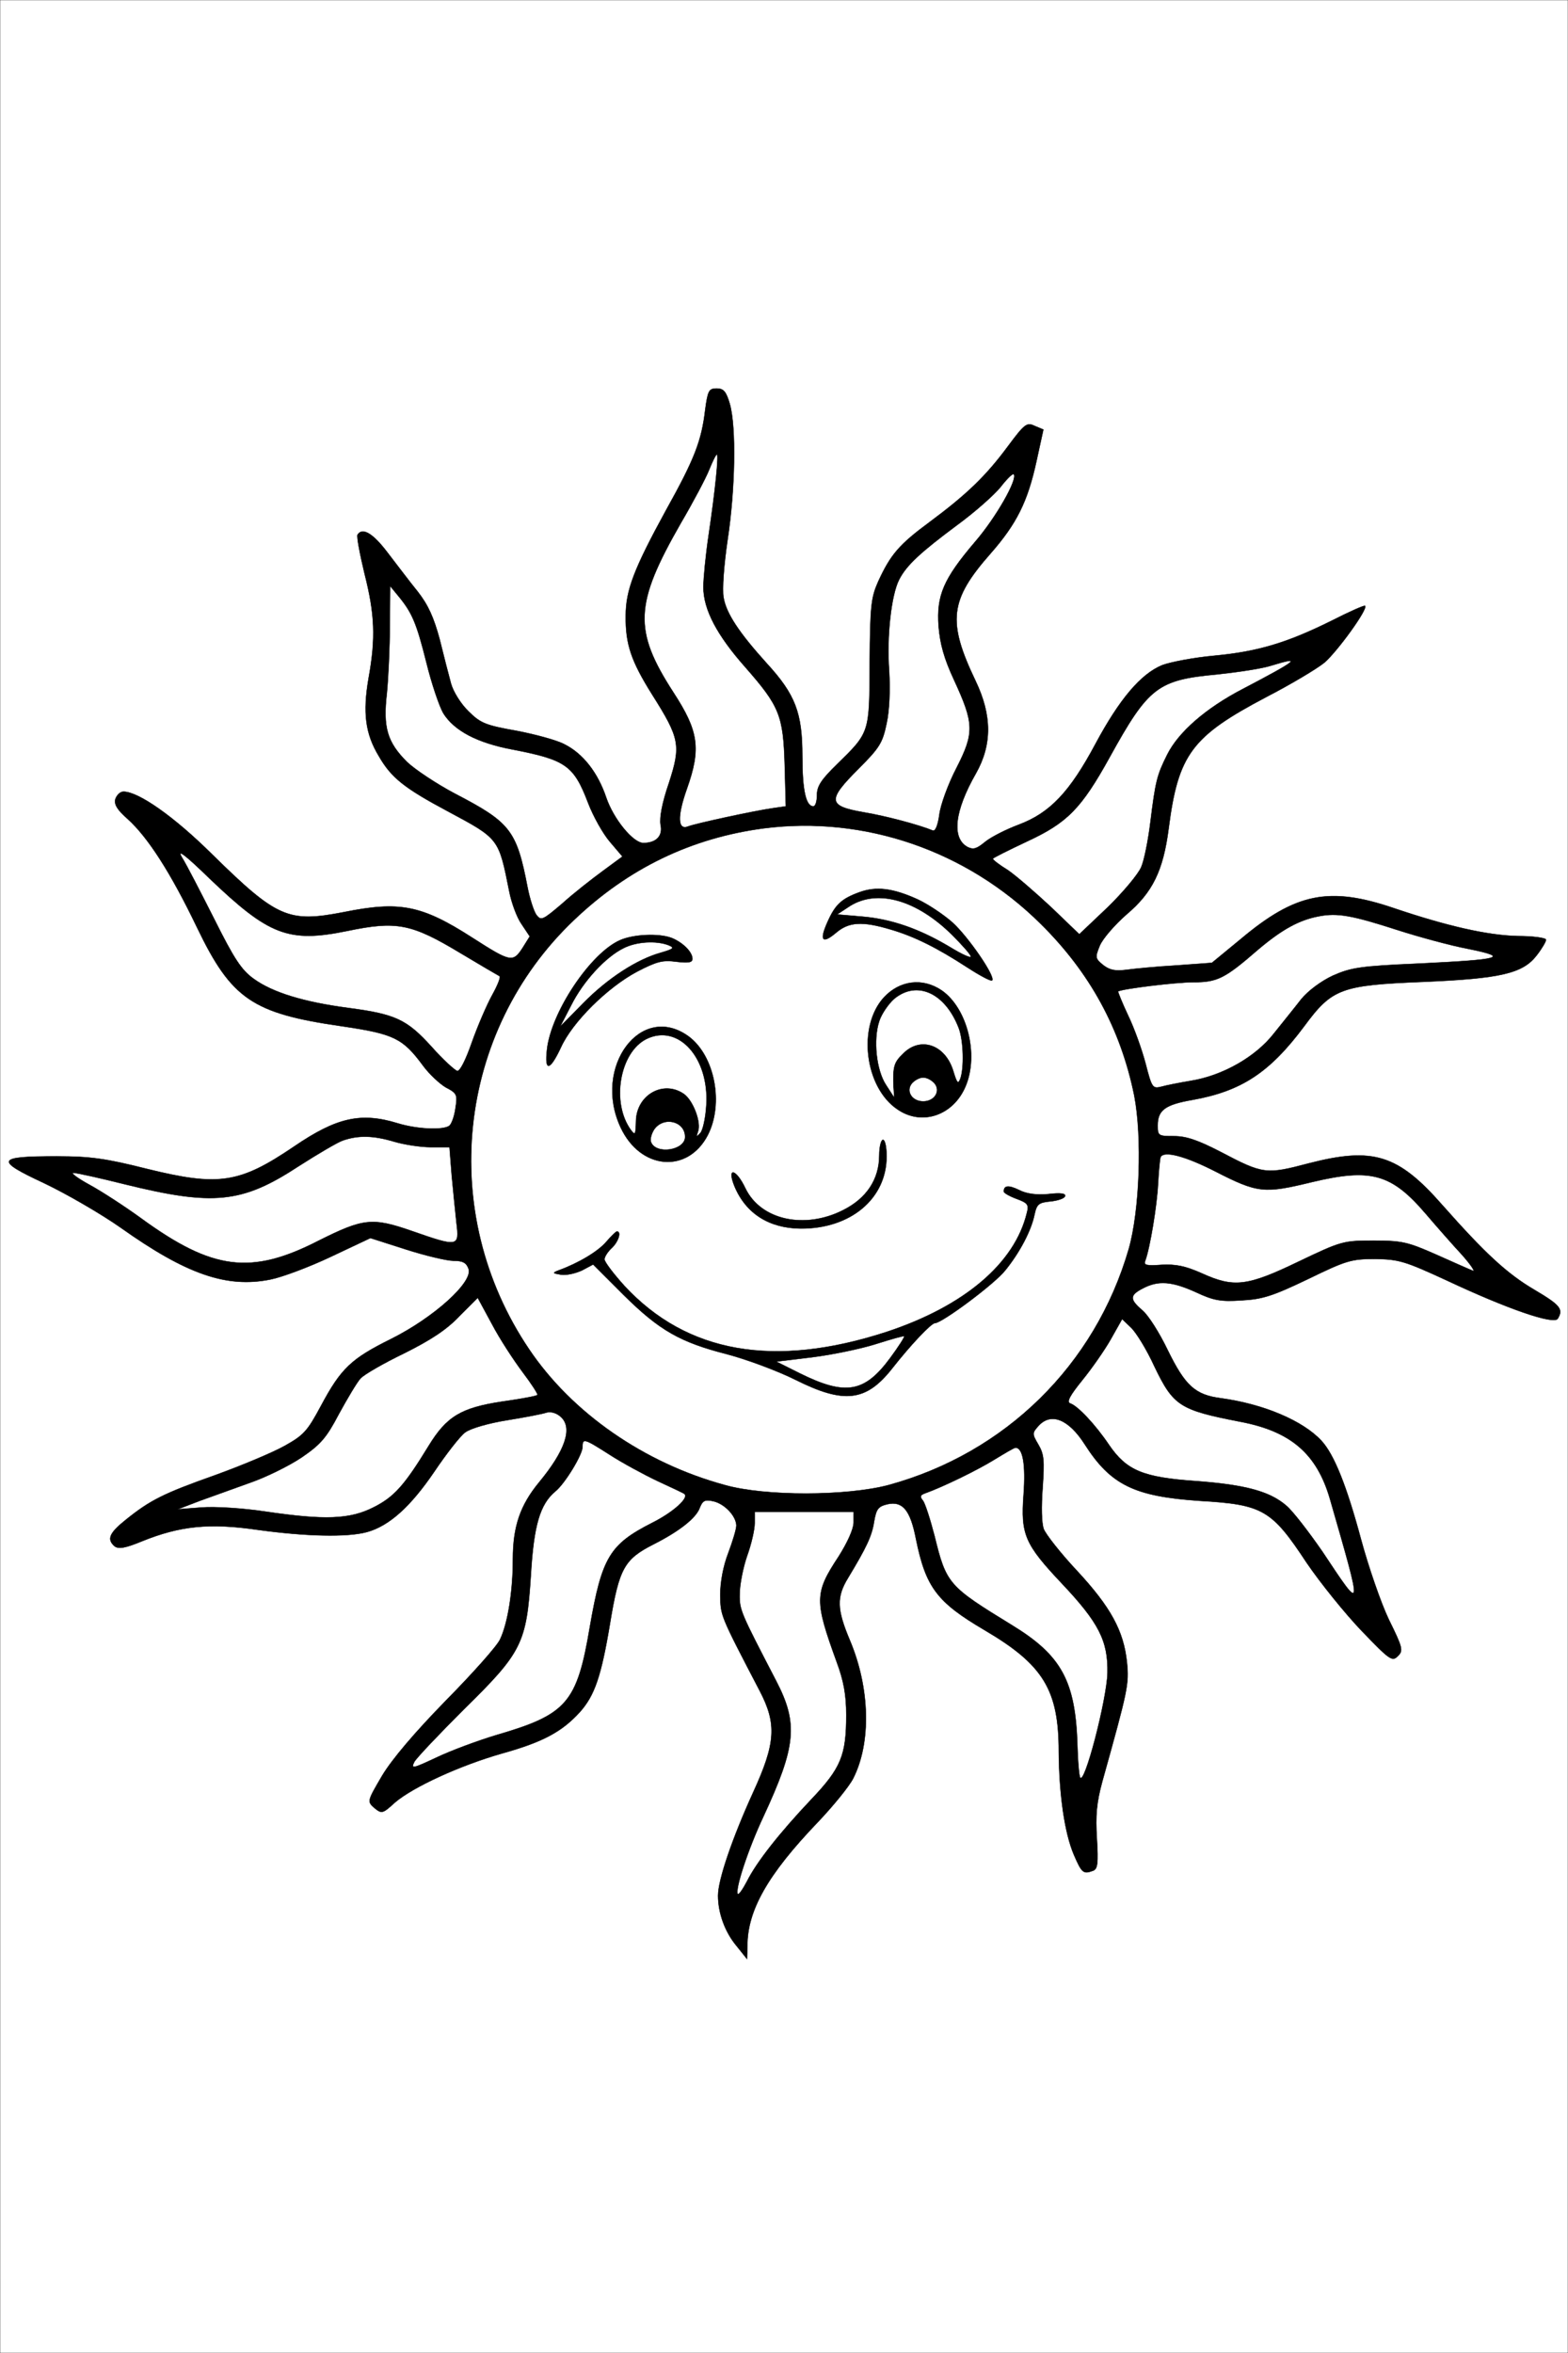
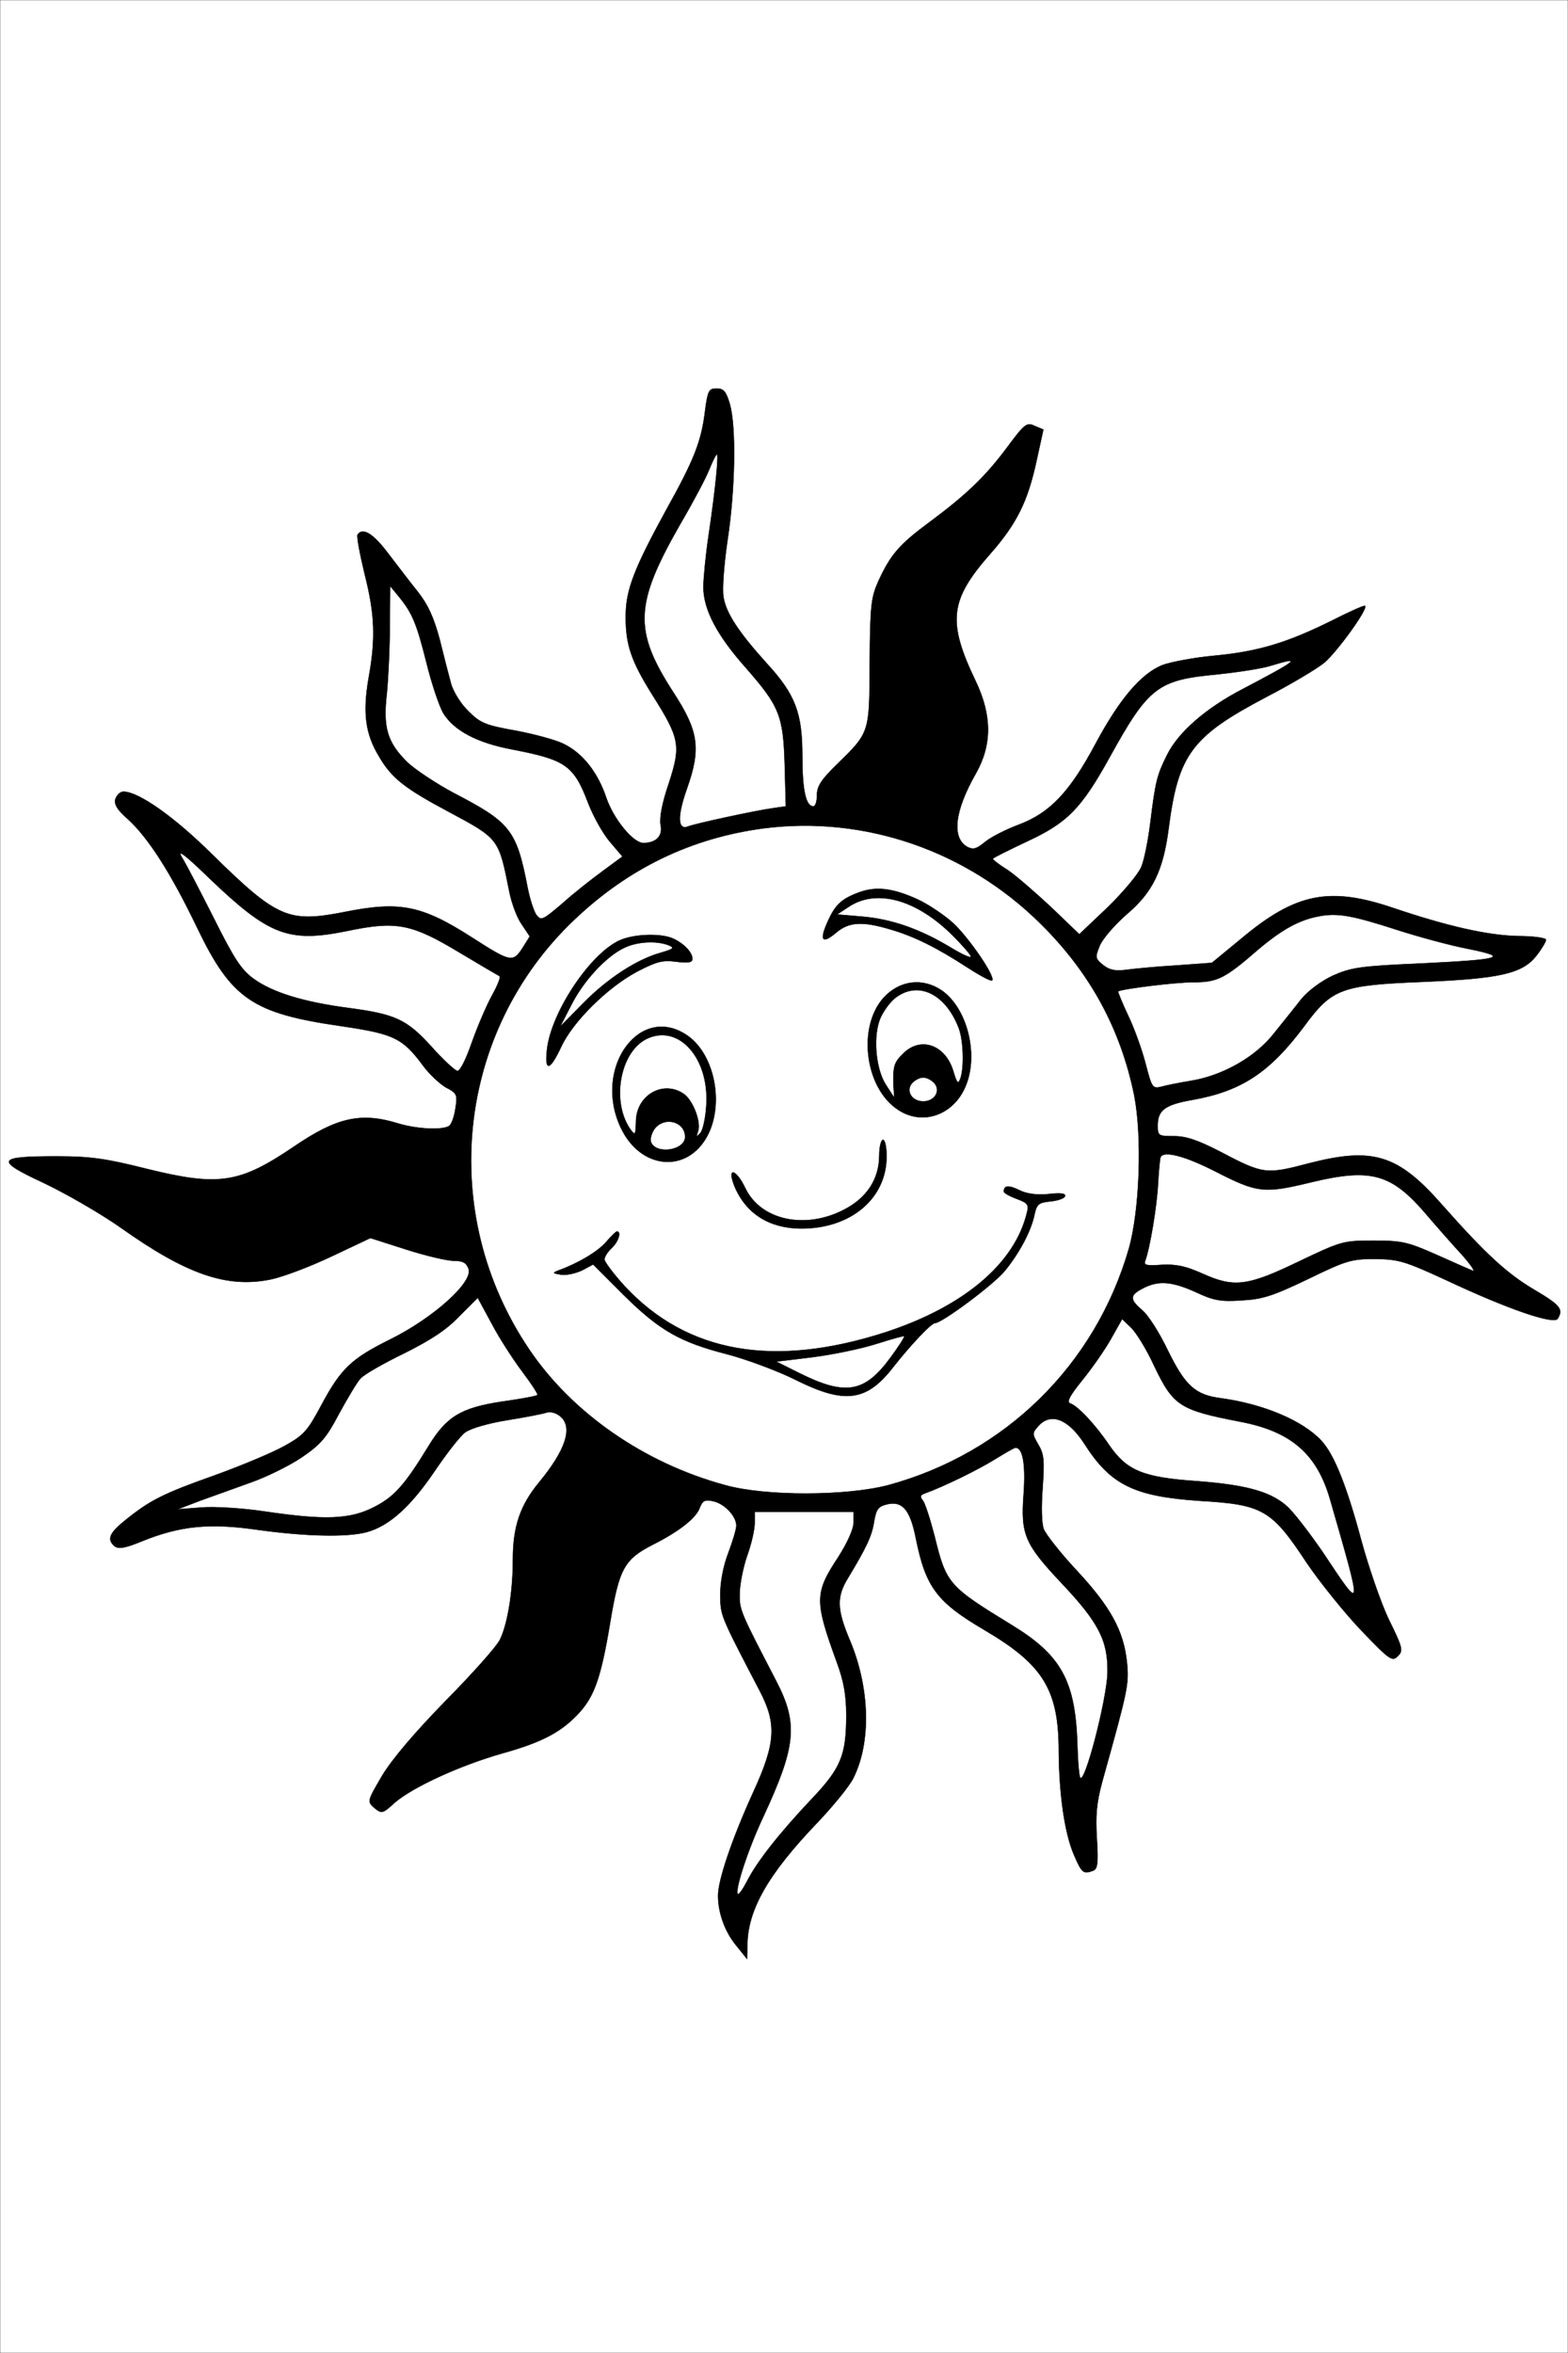
<svg xmlns="http://www.w3.org/2000/svg" version="1.0" width="428pt" height="642pt" viewBox="0 0 428 642" preserveAspectRatio="xMidYMid meet">
  <rect x="0" y="0" width="428" height="642" fill="#808080" stroke="none" />
  <g id="Black">
    <rect stroke="#FFFFFF" stroke-miterlimit="10" width="428pt" height="642pt" />
  </g>
  <g id="Color" transform="translate(0,642) scale(0.1,-0.1)" fill="#FFFFFF" stroke="#000000">
    <path d="M0 3210 l0 -3210 2140 0 2140 0 0 3210 0 3210 -2140 0 -2140 0 0 -3210z m1992 2108 c18 -62 15 -234 -6 -371 -10 -68 -15 -135 -11 -157 7 -43 42 -96 118 -180 78 -85 97 -135 97 -253 0 -94 10 -137 30 -137 6 0 10 14 10 31 0 24 12 42 54 83 91 89 89 85 90 279 1 155 4 177 23 220 34 74 57 101 141 163 101 75 153 125 213 206 46 62 52 66 73 56 l24 -10 -19 -87 c-24 -110 -54 -170 -125 -251 -112 -127 -119 -185 -41 -348 45 -94 45 -174 1 -252 -59 -103 -67 -177 -23 -201 16 -8 25 -5 48 14 16 13 57 34 92 47 85 32 139 89 209 220 66 123 124 191 182 215 24 9 88 21 143 26 118 11 198 35 319 95 49 25 90 43 92 41 9 -8 -76 -125 -111 -155 -21 -17 -93 -60 -159 -94 -203 -107 -240 -156 -266 -358 -15 -116 -44 -175 -115 -235 -32 -28 -65 -66 -73 -85 -13 -32 -13 -35 9 -53 18 -14 33 -17 64 -13 22 3 84 9 137 12 l96 7 79 65 c150 126 242 144 418 84 145 -49 255 -74 337 -76 43 0 78 -5 78 -10 0 -5 -11 -24 -25 -42 -38 -50 -98 -64 -311 -73 -224 -9 -248 -18 -324 -121 -94 -126 -171 -177 -305 -201 -75 -13 -95 -28 -95 -70 0 -28 2 -29 45 -29 33 0 65 -11 127 -43 116 -61 124 -62 241 -31 175 45 243 24 364 -114 116 -131 176 -187 251 -231 71 -42 80 -53 64 -79 -11 -17 -138 27 -302 104 -115 53 -131 58 -196 59 -66 0 -79 -4 -184 -55 -96 -46 -124 -55 -181 -58 -57 -4 -77 0 -124 22 -66 30 -103 33 -145 11 -37 -19 -37 -30 -2 -60 16 -13 47 -62 69 -108 48 -98 75 -123 146 -132 116 -16 223 -61 274 -116 35 -38 69 -124 108 -269 20 -74 54 -173 76 -219 38 -77 40 -85 24 -100 -15 -15 -22 -10 -98 69 -45 47 -113 131 -151 187 -95 144 -119 158 -291 168 -178 12 -243 43 -314 154 -44 69 -92 88 -126 51 -18 -20 -18 -22 -1 -51 16 -27 17 -44 12 -118 -4 -52 -3 -97 3 -113 6 -15 46 -66 90 -113 93 -100 128 -165 137 -250 6 -61 3 -74 -67 -325 -16 -59 -19 -93 -15 -157 4 -67 2 -82 -10 -87 -27 -10 -31 -7 -53 44 -25 59 -40 162 -41 281 0 168 -42 237 -202 331 -131 77 -161 117 -188 250 -15 77 -36 103 -77 94 -26 -6 -31 -13 -37 -47 -6 -40 -21 -71 -71 -154 -32 -52 -31 -86 5 -171 55 -131 58 -279 9 -376 -11 -22 -56 -77 -98 -121 -135 -141 -191 -239 -191 -336 l-1 -36 -28 35 c-32 38 -51 90 -51 138 0 43 39 157 96 282 61 133 65 186 18 276 -110 211 -107 205 -108 263 0 34 8 78 22 114 12 32 22 65 22 75 -1 26 -32 59 -63 66 -23 5 -29 2 -37 -18 -10 -28 -56 -64 -125 -99 -81 -41 -95 -65 -120 -217 -24 -144 -42 -196 -82 -241 -49 -54 -101 -82 -212 -113 -116 -33 -244 -92 -293 -134 -34 -31 -36 -31 -56 -15 -20 18 -20 18 21 88 27 45 89 118 174 205 73 74 140 149 148 167 21 44 35 131 35 219 0 89 20 147 71 209 72 87 93 149 60 179 -12 11 -27 15 -39 12 -11 -4 -59 -13 -108 -21 -50 -8 -99 -22 -114 -33 -14 -10 -52 -59 -85 -108 -64 -94 -122 -147 -183 -164 -54 -15 -169 -12 -299 6 -131 19 -211 11 -315 -31 -46 -19 -64 -22 -75 -14 -22 19 -15 36 30 72 67 54 103 72 244 122 72 26 158 62 190 80 52 29 62 40 99 109 55 103 83 129 192 183 116 58 224 155 211 191 -6 17 -16 22 -41 22 -18 0 -77 14 -130 31 l-97 31 -108 -51 c-59 -28 -134 -56 -165 -62 -119 -24 -229 14 -408 141 -54 38 -149 93 -210 122 -135 63 -130 73 35 73 91 0 134 -6 245 -34 198 -49 254 -40 403 61 116 79 182 94 283 63 52 -16 122 -19 140 -7 6 4 14 25 17 47 6 38 5 42 -26 58 -17 10 -45 36 -62 59 -56 76 -80 87 -222 108 -244 35 -301 74 -395 269 -72 150 -134 246 -189 296 -30 26 -38 41 -34 55 4 11 13 20 22 20 41 0 138 -68 242 -171 177 -174 208 -187 358 -158 154 31 213 20 353 -70 103 -66 110 -68 136 -28 l20 32 -22 33 c-13 18 -28 59 -34 90 -29 145 -27 143 -167 218 -120 64 -155 92 -189 151 -37 61 -44 119 -28 212 20 110 17 176 -11 286 -13 54 -22 102 -19 106 13 21 42 4 82 -49 24 -31 60 -79 82 -106 29 -37 44 -71 60 -130 11 -45 25 -99 31 -121 6 -22 27 -56 48 -76 32 -32 46 -38 131 -53 52 -10 111 -26 131 -37 50 -25 91 -77 114 -146 20 -58 73 -123 101 -123 35 0 54 19 47 50 -3 19 4 59 23 114 33 102 30 121 -46 241 -57 91 -73 137 -72 215 0 70 23 129 110 288 78 140 97 189 107 275 7 51 10 57 31 57 19 0 26 -8 36 -42z" />
    <path d="M1936 5139 c-9 -23 -44 -89 -78 -147 -126 -220 -130 -291 -20 -461 69 -106 76 -153 37 -263 -27 -76 -25 -114 3 -103 20 8 182 43 232 50 l35 5 -3 112 c-4 136 -14 161 -108 268 -77 87 -114 157 -114 218 0 23 6 86 14 140 19 128 28 222 23 222 -3 0 -12 -19 -21 -41z" />
-     <path d="M2731 5091 c-18 -22 -71 -69 -119 -104 -98 -73 -138 -109 -158 -149 -21 -41 -34 -154 -27 -248 3 -52 1 -108 -7 -144 -11 -53 -19 -66 -77 -124 -85 -85 -84 -101 13 -118 61 -10 154 -35 190 -50 7 -3 14 14 18 43 3 26 24 84 47 128 49 96 48 121 -7 240 -27 58 -38 98 -42 146 -6 84 13 129 99 230 58 67 118 173 106 185 -3 3 -19 -13 -36 -35z" />
    <path d="M1064 4713 c0 -59 -4 -142 -8 -184 -11 -94 1 -134 55 -188 22 -21 81 -60 130 -86 152 -79 169 -100 199 -256 6 -31 17 -65 24 -75 13 -17 17 -15 71 31 31 28 81 67 111 89 l53 39 -34 40 c-19 22 -46 70 -60 107 -39 102 -61 117 -206 145 -96 18 -159 51 -189 99 -11 19 -32 81 -46 138 -27 108 -39 136 -76 181 l-23 28 -1 -108z" />
    <path d="M3470 4604 c-24 -8 -91 -18 -147 -24 -163 -15 -188 -34 -294 -226 -78 -141 -116 -179 -226 -230 -51 -24 -93 -45 -93 -47 0 -3 18 -17 41 -31 22 -15 75 -61 118 -101 l77 -74 78 74 c42 41 83 90 91 109 8 18 19 73 25 122 14 113 18 129 46 185 31 62 106 127 206 179 149 78 166 91 78 64z" />
    <path d="M2085 4160 c-198 -26 -370 -109 -518 -250 -321 -305 -374 -799 -123 -1171 117 -174 314 -311 535 -371 110 -31 333 -30 446 0 319 87 564 327 656 644 30 105 37 306 15 419 -37 182 -121 336 -256 469 -202 200 -481 295 -755 260z m420 -194 c28 -13 70 -41 95 -63 43 -39 118 -148 108 -158 -3 -3 -33 13 -67 35 -83 54 -145 85 -210 104 -77 23 -114 21 -149 -9 -38 -32 -46 -21 -23 30 21 47 38 63 88 81 45 16 90 11 158 -20z m-672 -105 c30 -12 57 -38 57 -57 0 -10 -10 -12 -44 -8 -37 5 -53 1 -107 -27 -81 -43 -177 -138 -208 -207 -30 -64 -45 -67 -38 -6 11 102 119 264 200 299 37 16 105 19 140 6z m737 -143 c70 -48 102 -175 66 -261 -33 -80 -119 -110 -186 -64 -90 60 -110 227 -37 306 43 46 105 54 157 19z m-690 -126 c71 -53 96 -183 52 -269 -55 -106 -184 -95 -238 21 -77 165 56 343 186 248z m540 -327 c0 -116 -99 -198 -235 -197 -86 1 -149 41 -180 115 -22 54 4 49 30 -6 42 -86 161 -112 266 -59 64 32 99 84 99 150 0 23 5 42 10 42 6 0 10 -20 10 -45z m441 -103 c34 4 49 2 46 -6 -2 -6 -20 -12 -40 -14 -31 -3 -37 -7 -43 -35 -9 -45 -41 -105 -80 -153 -29 -37 -173 -144 -192 -144 -10 0 -66 -59 -117 -124 -71 -90 -131 -97 -263 -31 -50 25 -134 56 -187 70 -129 33 -185 65 -283 162 l-83 83 -30 -16 c-17 -8 -42 -14 -57 -12 -24 4 -25 5 -7 12 55 20 108 52 130 78 13 15 26 28 29 28 13 0 4 -28 -14 -45 -11 -10 -20 -24 -20 -31 0 -7 25 -40 55 -73 170 -183 408 -225 715 -125 212 70 350 187 383 325 6 22 2 27 -28 38 -19 7 -35 16 -35 20 0 17 13 18 42 4 19 -10 47 -14 79 -11z" />
    <path d="M2320 3948 l-35 -23 70 -6 c80 -7 156 -34 238 -83 31 -19 57 -31 57 -26 0 5 -23 31 -51 59 -97 96 -204 126 -279 79z" />
    <path d="M1702 3833 c-49 -24 -110 -90 -143 -156 l-30 -58 63 64 c67 68 147 120 213 138 34 10 37 13 20 20 -33 13 -88 10 -123 -8z" />
    <path d="M2441 3695 c-16 -14 -35 -42 -41 -61 -17 -51 -8 -135 19 -175 l22 -34 -2 30 c-2 55 1 66 26 90 47 48 115 25 137 -47 10 -33 13 -37 19 -22 11 29 9 105 -4 139 -37 96 -114 131 -176 80z" />
    <path d="M2489 3464 c-17 -21 0 -49 31 -49 31 0 48 28 31 49 -8 9 -21 16 -31 16 -10 0 -23 -7 -31 -16z" />
    <path d="M1764 3585 c-73 -37 -96 -174 -42 -248 12 -16 13 -13 14 25 2 71 75 112 131 73 25 -18 48 -78 38 -103 -5 -14 -4 -15 6 -4 7 6 15 41 17 77 8 130 -77 223 -164 180z" />
    <path d="M1786 3339 c-8 -12 -12 -28 -9 -35 13 -35 93 -23 93 14 0 43 -58 57 -84 21z" />
    <path d="M2391 2753 c-41 -13 -118 -29 -173 -36 l-99 -12 64 -32 c125 -62 177 -53 247 42 23 31 40 58 38 59 -1 2 -36 -8 -77 -21z" />
    <path d="M497 4080 c12 -19 51 -95 88 -168 54 -108 74 -139 108 -163 51 -37 136 -63 257 -79 129 -17 160 -31 228 -106 31 -35 63 -64 70 -66 7 -2 23 29 40 78 16 45 41 103 56 130 15 27 24 50 19 51 -4 2 -52 30 -107 63 -133 80 -173 88 -308 60 -161 -33 -214 -12 -377 144 -68 66 -89 81 -74 56z" />
    <path d="M3600 3920 c-54 -10 -101 -36 -166 -91 -91 -79 -111 -89 -177 -89 -48 0 -195 -18 -205 -25 -1 -1 11 -31 27 -65 17 -35 38 -94 48 -132 17 -66 19 -69 43 -63 14 4 50 11 80 16 87 14 177 65 227 129 24 30 58 72 75 94 19 23 54 49 86 64 50 22 74 26 235 33 228 11 248 17 135 40 -48 9 -136 33 -195 52 -121 39 -162 47 -213 37z" />
-     <path d="M935 3308 c-16 -6 -70 -38 -120 -70 -154 -101 -232 -109 -475 -49 -68 17 -131 31 -140 31 -8 0 12 -15 45 -33 33 -18 96 -59 140 -91 195 -142 300 -156 485 -61 122 61 146 64 255 26 126 -44 129 -43 121 22 -3 28 -9 87 -13 130 l-6 77 -51 0 c-28 0 -73 7 -100 15 -57 17 -98 18 -141 3z" />
    <path d="M3168 3263 c-2 -5 -5 -37 -7 -73 -3 -60 -22 -175 -35 -210 -5 -12 3 -14 45 -11 38 2 64 -3 109 -23 88 -40 124 -36 265 32 117 56 122 57 205 57 77 0 93 -4 170 -38 47 -21 92 -41 100 -44 8 -4 -5 16 -30 44 -25 27 -69 77 -98 111 -94 110 -150 125 -310 87 -132 -32 -148 -31 -267 30 -81 41 -138 56 -147 38z" />
    <path d="M1254 2829 c-35 -37 -78 -65 -150 -101 -56 -27 -110 -58 -120 -69 -10 -11 -36 -55 -59 -97 -34 -65 -50 -83 -101 -118 -34 -23 -97 -54 -140 -69 -44 -16 -106 -38 -139 -50 l-60 -23 65 5 c36 3 113 -2 173 -11 163 -24 232 -22 298 12 55 28 83 59 149 167 49 80 88 104 201 121 50 7 94 15 96 18 2 2 -16 30 -41 63 -24 32 -62 90 -83 130 l-39 72 -50 -50z" />
    <path d="M3032 2766 c-17 -30 -52 -80 -78 -112 -34 -42 -43 -59 -33 -63 20 -6 69 -58 106 -113 48 -70 92 -89 238 -99 134 -10 201 -28 246 -67 17 -14 61 -71 99 -126 111 -167 111 -171 20 145 -36 123 -107 184 -245 210 -165 32 -182 43 -234 151 -21 46 -50 93 -64 106 l-24 23 -31 -55z" />
-     <path d="M1590 2472 c0 -21 -48 -100 -74 -121 -42 -35 -59 -92 -67 -229 -12 -186 -24 -210 -183 -366 -67 -67 -128 -131 -135 -143 -10 -20 -5 -19 61 12 40 19 113 46 163 61 192 56 220 87 255 295 33 190 54 225 170 284 58 29 102 69 88 79 -2 2 -34 17 -73 35 -38 18 -97 50 -131 72 -69 44 -74 46 -74 21z" />
    <path d="M2715 2438 c-45 -28 -139 -74 -189 -92 -14 -5 -16 -9 -7 -20 6 -7 20 -51 32 -97 32 -131 38 -137 211 -243 136 -83 174 -153 179 -331 1 -38 4 -76 7 -84 11 -28 73 211 75 284 2 88 -24 138 -124 244 -102 108 -113 134 -105 243 6 82 -2 128 -22 128 -4 0 -29 -15 -57 -32z" />
    <path d="M2060 2264 c0 -17 -9 -57 -21 -90 -11 -32 -20 -79 -20 -103 -1 -44 3 -51 100 -238 60 -116 54 -177 -35 -369 -42 -89 -79 -202 -70 -212 3 -2 14 14 25 35 26 52 88 131 175 223 82 86 96 121 96 231 0 54 -7 93 -26 144 -61 168 -61 188 5 288 24 38 41 75 41 93 l0 29 -135 0 -135 0 0 -31z" />
  </g>
</svg>